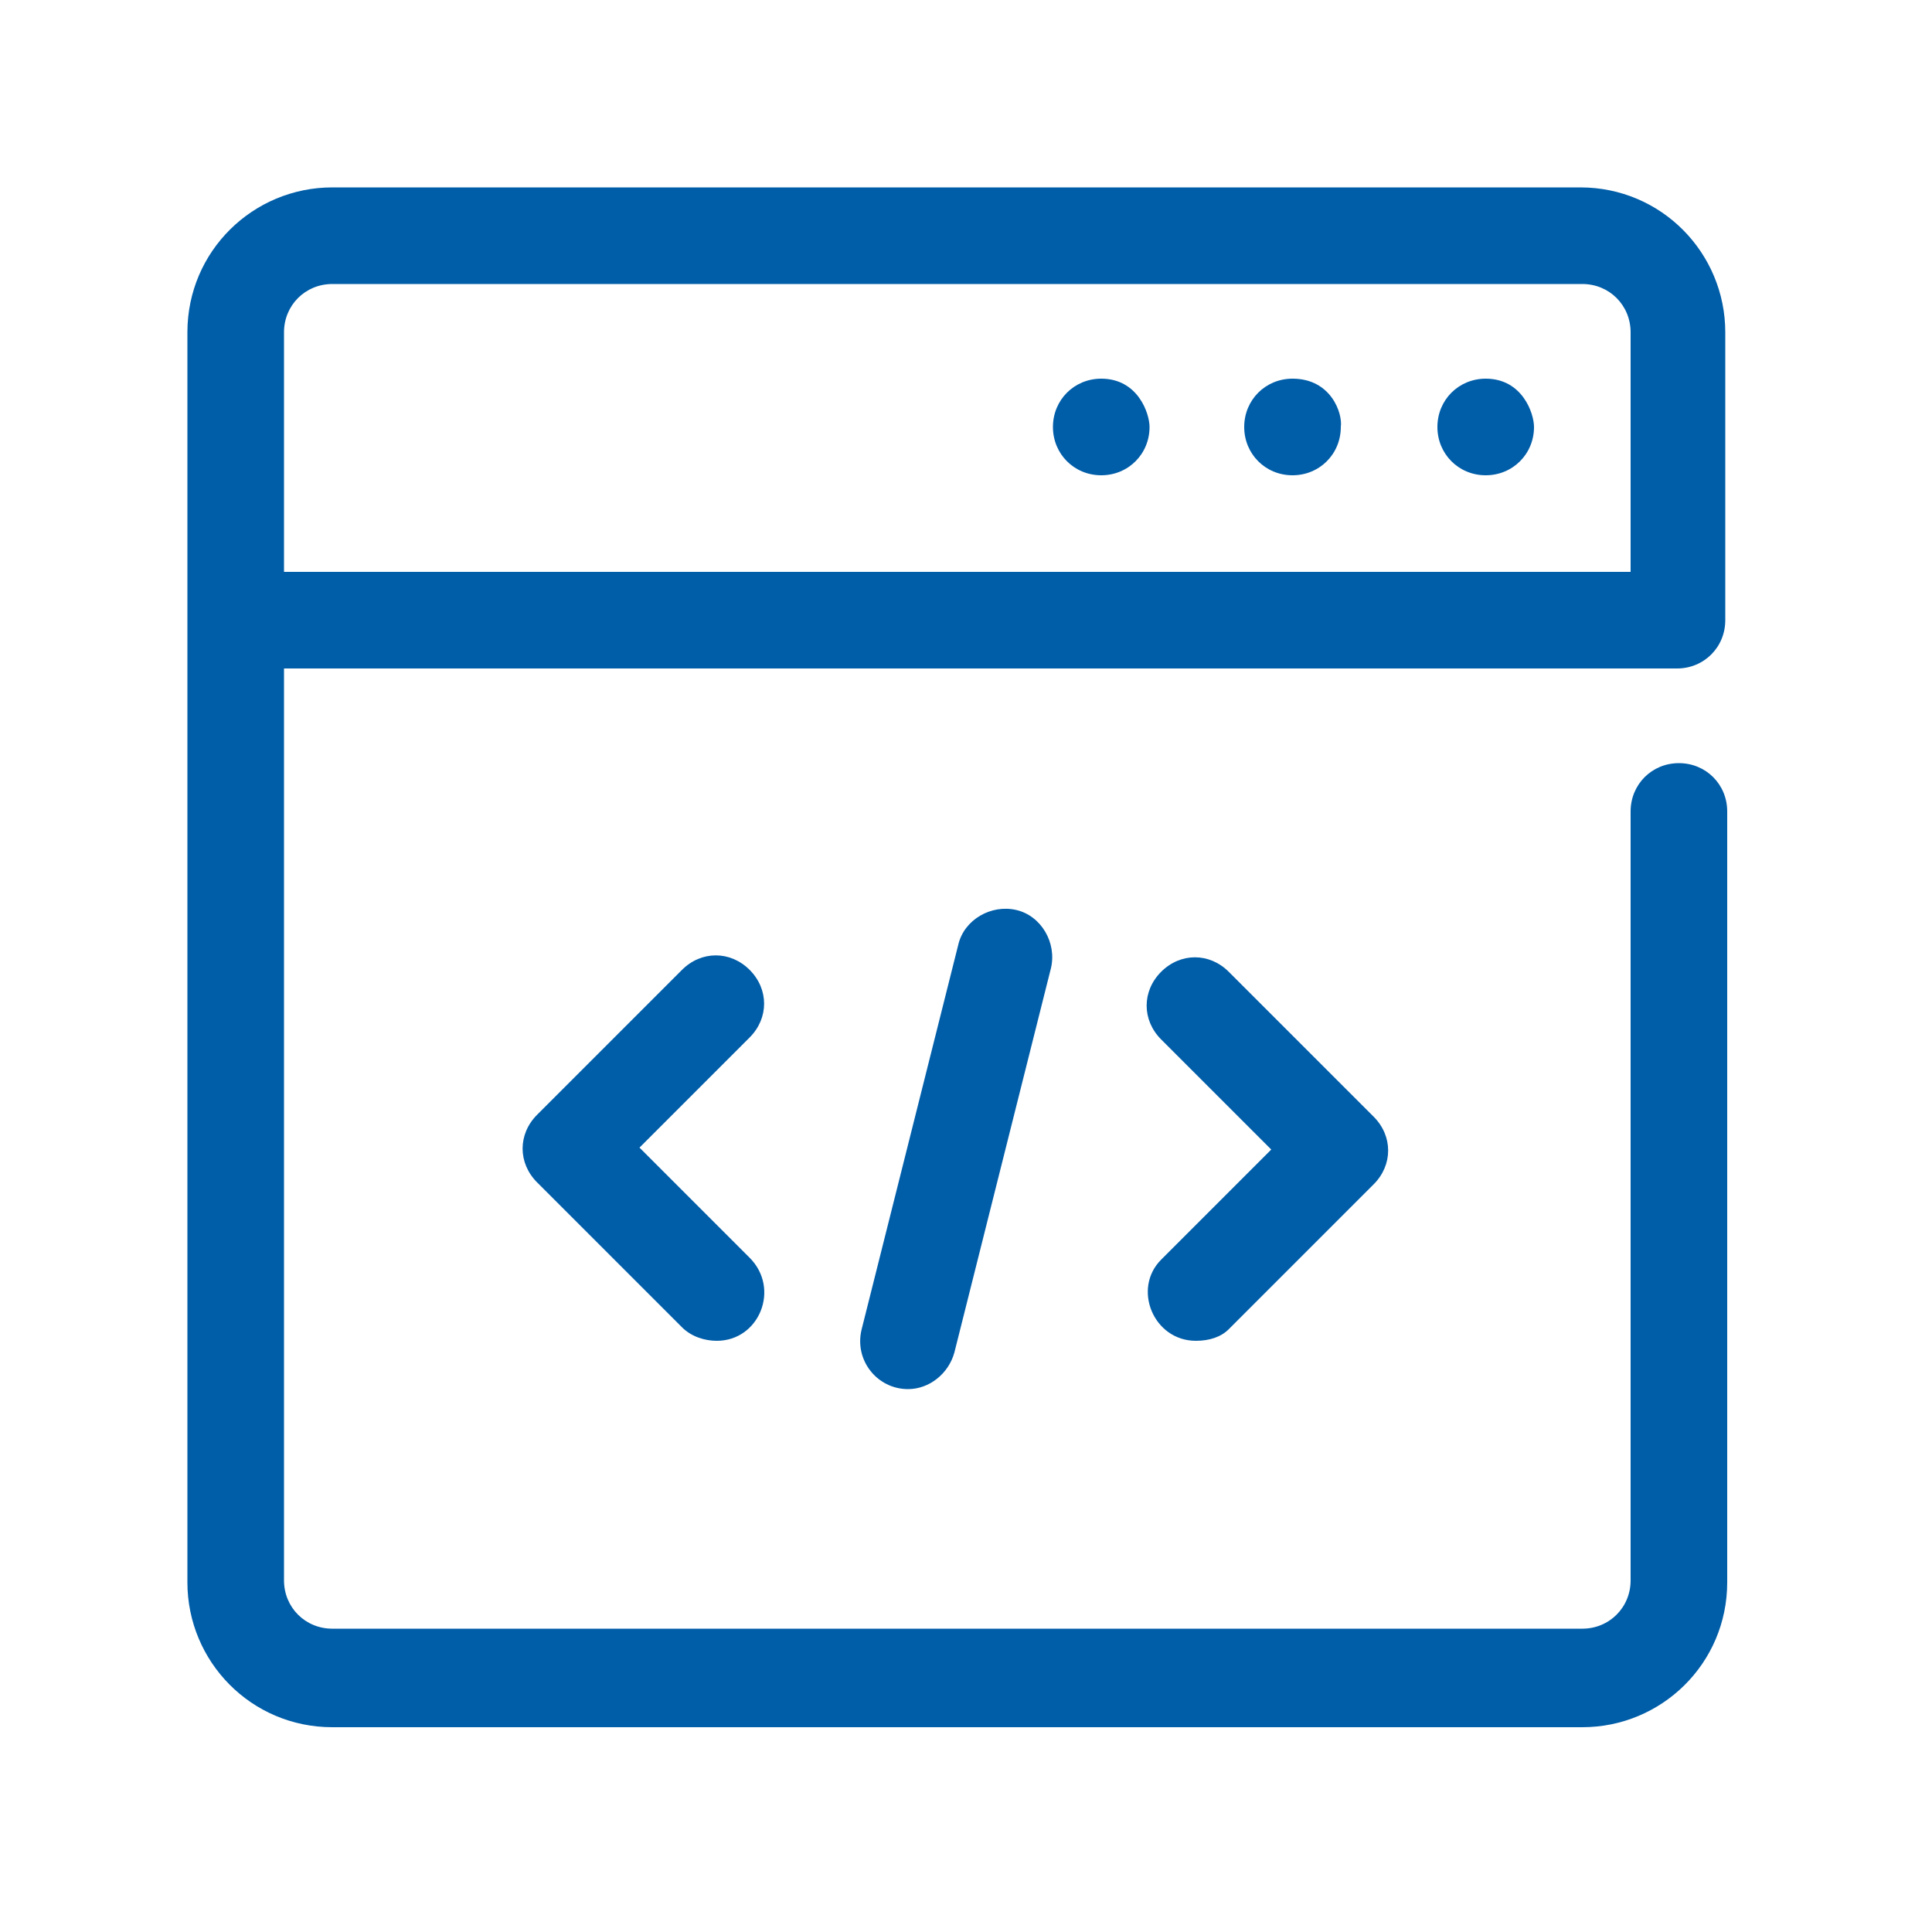
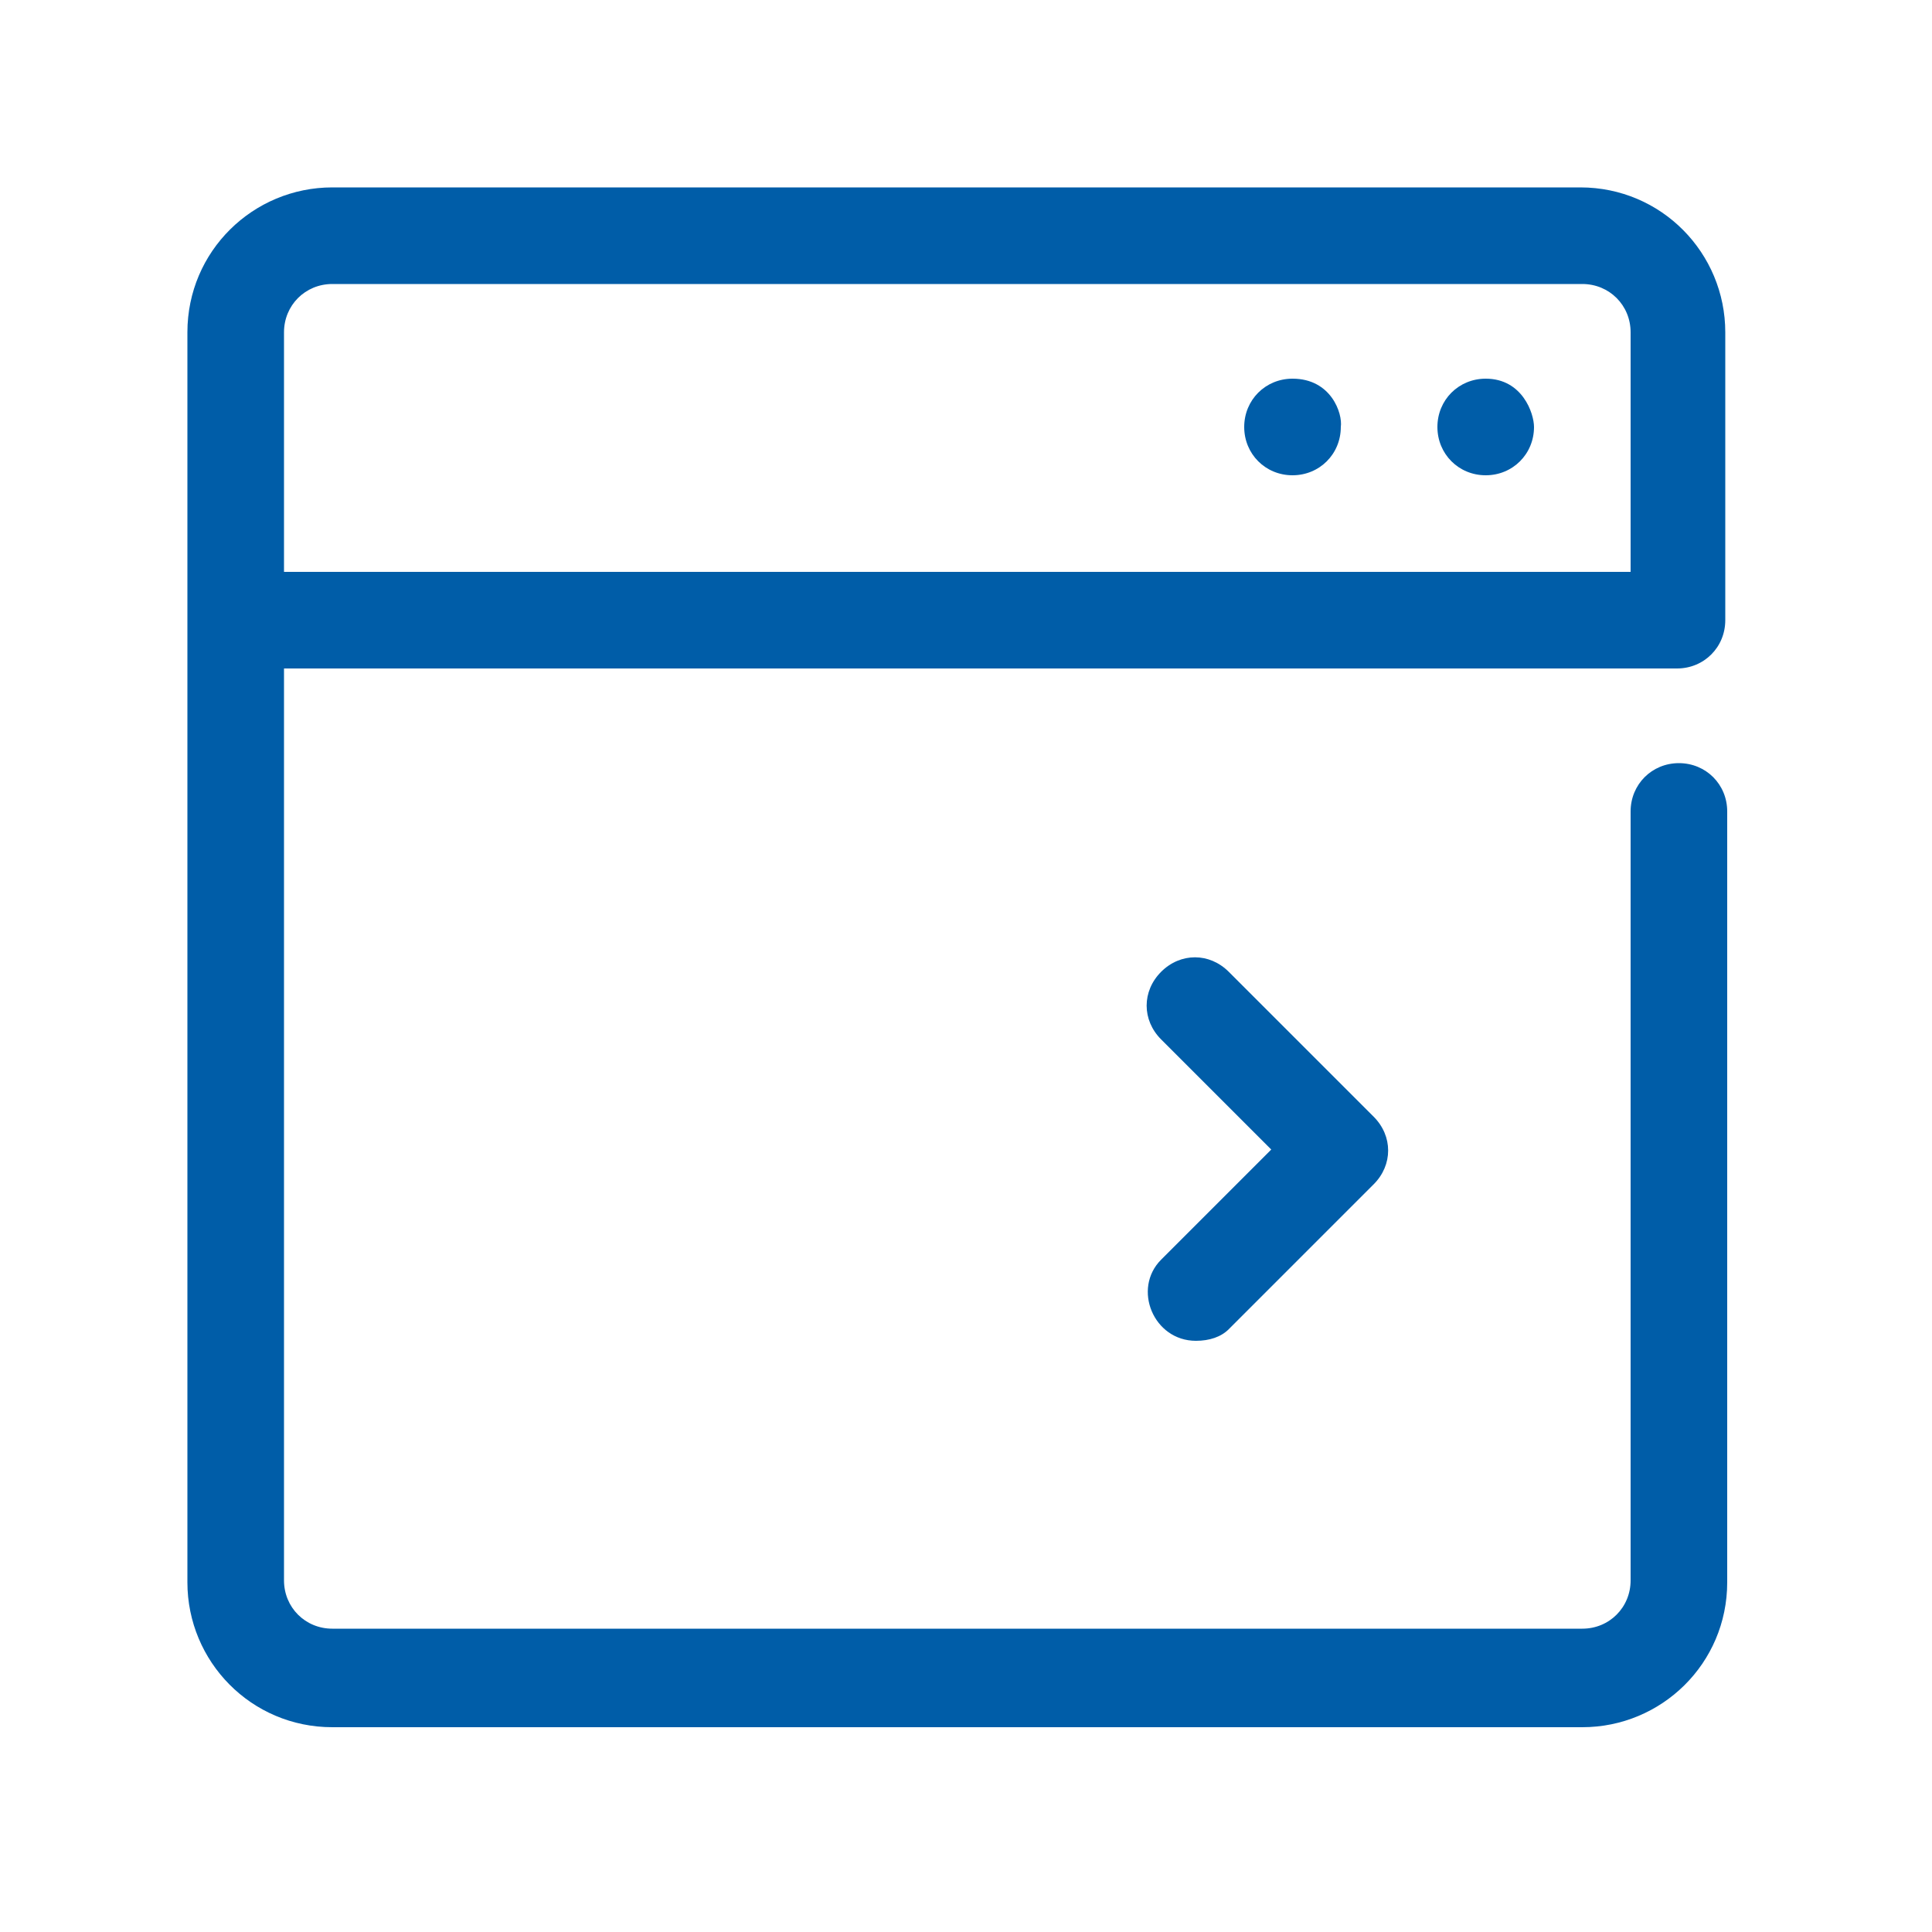
<svg xmlns="http://www.w3.org/2000/svg" version="1.1" id="Capa_1" x="0px" y="0px" viewBox="0 0 100 100" style="enable-background:new 0 0 100 100;" xml:space="preserve">
  <style type="text/css">
	.st0{fill:#005DA8;}
</style>
  <g>
    <path class="st0" d="M86.8,34.6c1.4,0,2.5-1.1,2.5-2.5V17.2c0-4.1-3.3-7.5-7.5-7.5H17.2c-4.1,0-7.5,3.3-7.5,7.5   c0,18.3,0,35.2,0,64.7c0,4.1,3.3,7.5,7.5,7.5h64.7c4.1,0,7.5-3.3,7.5-7.5V42c0-1.4-1.1-2.5-2.5-2.5c-1.4,0-2.5,1.1-2.5,2.5v39.8   c0,1.4-1.1,2.5-2.5,2.5H17.2c-1.4,0-2.5-1.1-2.5-2.5V34.6H86.8z M14.7,17.2c0-1.4,1.1-2.5,2.5-2.5h64.7c1.4,0,2.5,1.1,2.5,2.5v12.4   H14.7V17.2z" />
    <path class="st0" d="M76.9,19.6c-1.4,0-2.5,1.1-2.5,2.5s1.1,2.5,2.5,2.5c1.4,0,2.5-1.1,2.5-2.5C79.4,21.4,78.8,19.6,76.9,19.6z" />
    <path class="st0" d="M66.9,19.6c-1.4,0-2.5,1.1-2.5,2.5s1.1,2.5,2.5,2.5s2.5-1.1,2.5-2.5C69.5,21.4,68.9,19.6,66.9,19.6z" />
-     <path class="st0" d="M57,19.6c-1.4,0-2.5,1.1-2.5,2.5s1.1,2.5,2.5,2.5c1.4,0,2.5-1.1,2.5-2.5C59.5,21.4,58.9,19.6,57,19.6z" />
  </g>
  <g>
-     <path class="st0" d="M37.1,69.4c-0.6,0-1.3-0.2-1.8-0.7l-7.5-7.5c-1-1-1-2.5,0-3.5l7.5-7.5c1-1,2.5-1,3.5,0s1,2.5,0,3.5l-5.7,5.7   l5.7,5.7C40.4,66.7,39.3,69.4,37.1,69.4z" />
-   </g>
+     </g>
  <g>
    <path class="st0" d="M61.9,69.4c-2.2,0-3.3-2.7-1.8-4.2l5.7-5.7l-5.7-5.7c-1-1-1-2.5,0-3.5s2.5-1,3.5,0l7.5,7.5c1,1,1,2.5,0,3.5   l-7.5,7.5C63.2,69.2,62.6,69.4,61.9,69.4z" />
  </g>
  <g>
-     <path class="st0" d="M47,71.9c-1.6,0-2.8-1.5-2.4-3.1l5-19.9c0.3-1.3,1.7-2.1,3-1.8c1.3,0.3,2.1,1.7,1.8,3l-5,19.9   C49.1,71.1,48.1,71.9,47,71.9z" />
-   </g>
+     </g>
</svg>